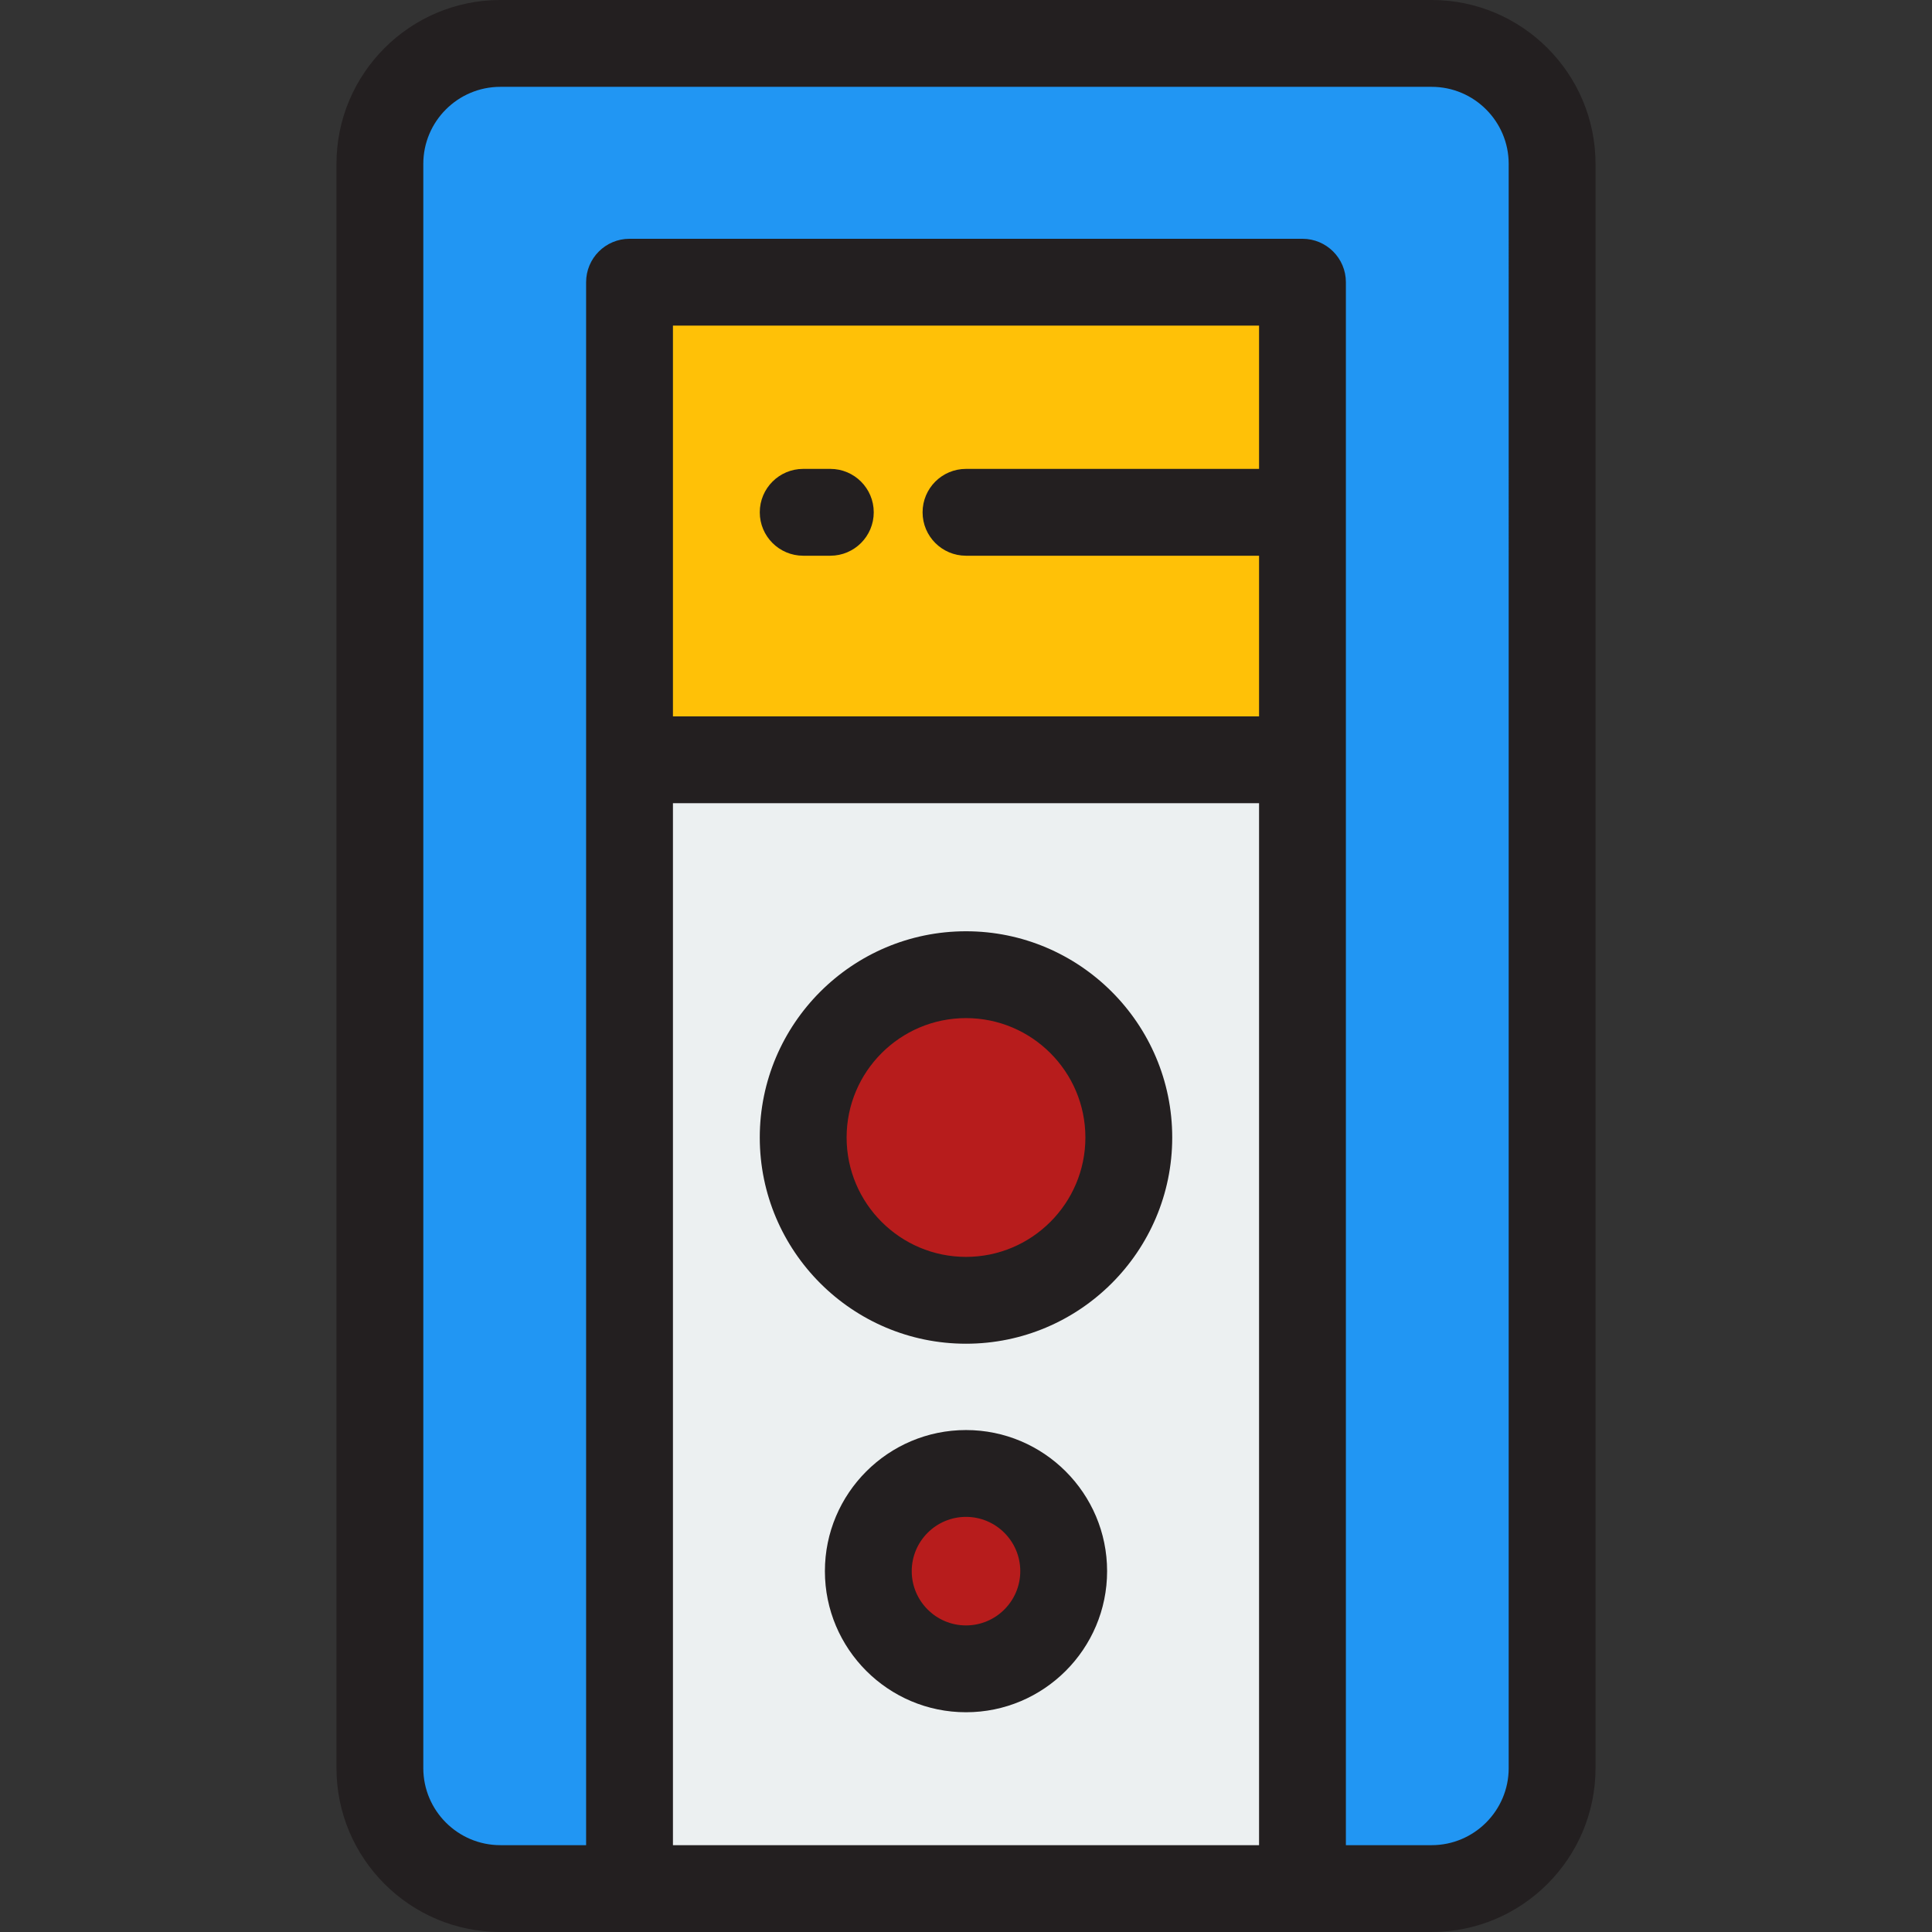
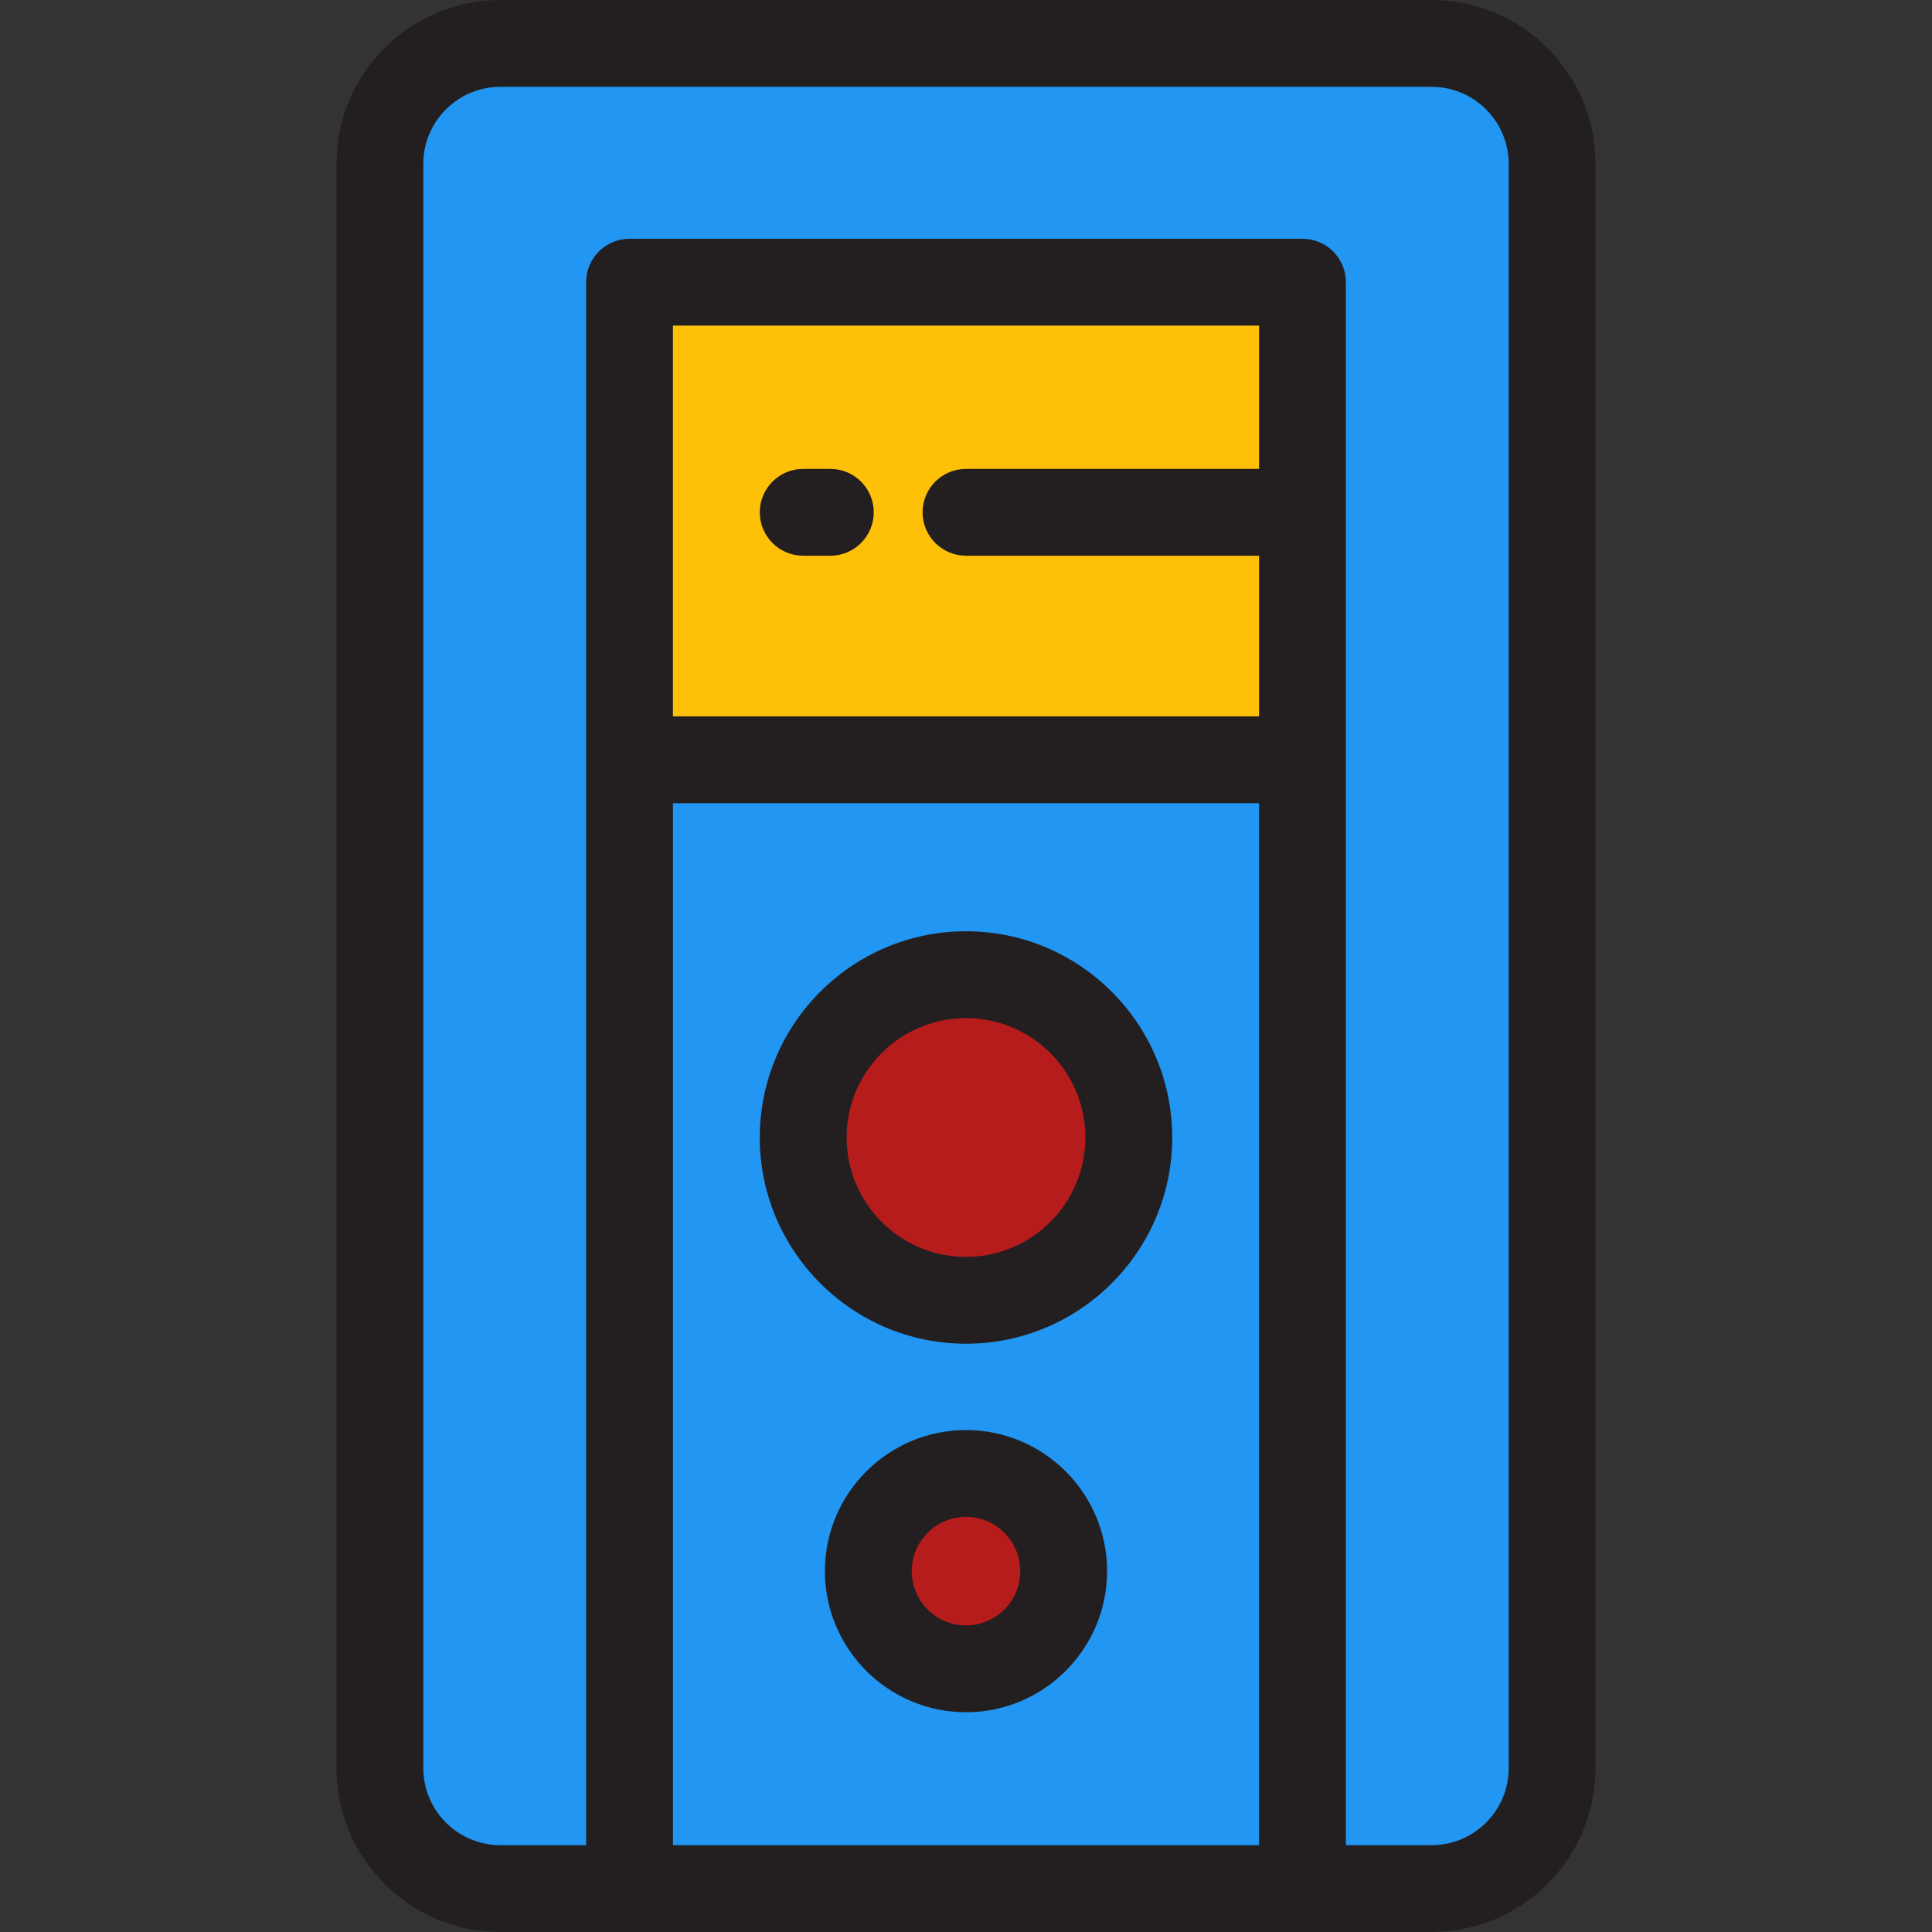
<svg xmlns="http://www.w3.org/2000/svg" version="1.1" id="Layer_1" viewBox="0 0 512 512" xml:space="preserve">
  <rect x="0" y="0" width="512" height="512" fill="#333333" stroke="none" />
  <path style="fill:#2196F3;" d="M379.398,500.494H132.602c-17.634,0-31.928-14.295-31.928-31.928V43.434   c0-17.634,14.295-31.928,31.928-31.928h246.796c17.633,0,31.928,14.295,31.928,31.928v425.133   C411.326,486.2,397.031,500.494,379.398,500.494z" />
  <rect x="166.831" y="74.787" style="fill:#FFC107;" width="178.337" height="126.562" />
-   <rect x="166.831" y="201.348" style="fill:#ECF0F1;" width="178.337" height="299.146" />
  <g>
    <circle style="fill:#B71C1C;" cx="256" cy="301.447" r="43.146" />
    <circle style="fill:#B71C1C;" cx="256" cy="416.365" r="25.888" />
  </g>
  <g>
    <path style="fill:#231F20;" d="M379.398,0H132.602c-23.949,0-43.434,19.485-43.434,43.434v425.133    c0,23.949,19.485,43.434,43.434,43.434h246.796c23.949,0,43.434-19.485,43.434-43.434V43.434C422.831,19.485,403.347,0,379.398,0z     M178.337,488.989V212.854h155.326v276.135H178.337z M333.663,124.261H256c-6.355,0-11.506,5.152-11.506,11.506    s5.151,11.506,11.506,11.506h77.663v42.571H178.337V86.292h155.326V124.261z M399.82,468.566c0,11.261-9.161,20.422-20.422,20.422    h-22.724V74.787c0-6.353-5.151-11.506-11.506-11.506H166.831c-6.355,0-11.506,5.152-11.506,11.506v414.202h-22.724    c-11.262,0-20.422-9.162-20.422-20.422V43.434c0-11.261,9.161-20.422,20.422-20.422h246.796c11.262,0,20.422,9.162,20.422,20.422    V468.566z" />
    <path style="fill:#231F20;" d="M256,246.796c-30.134,0-54.652,24.517-54.652,54.652c0,30.134,24.517,54.652,54.652,54.652    s54.652-24.517,54.652-54.652C310.652,271.313,286.134,246.796,256,246.796z M256,333.088c-17.447,0-31.64-14.194-31.64-31.64    c0-17.446,14.193-31.64,31.64-31.64s31.64,14.194,31.64,31.64C287.64,318.893,273.447,333.088,256,333.088z" />
    <path style="fill:#231F20;" d="M256,378.978c-20.618,0-37.393,16.774-37.393,37.393s16.775,37.393,37.393,37.393    s37.393-16.774,37.393-37.393S276.618,378.978,256,378.978z M256,430.753c-7.931,0-14.382-6.451-14.382-14.382    c0-7.931,6.451-14.382,14.382-14.382c7.931,0,14.382,6.451,14.382,14.382C270.382,424.302,263.931,430.753,256,430.753z" />
    <path style="fill:#231F20;" d="M212.854,147.272h7.191c6.355,0,11.506-5.152,11.506-11.506s-5.151-11.506-11.506-11.506h-7.191    c-6.355,0-11.506,5.152-11.506,11.506S206.499,147.272,212.854,147.272z" />
  </g>
</svg>